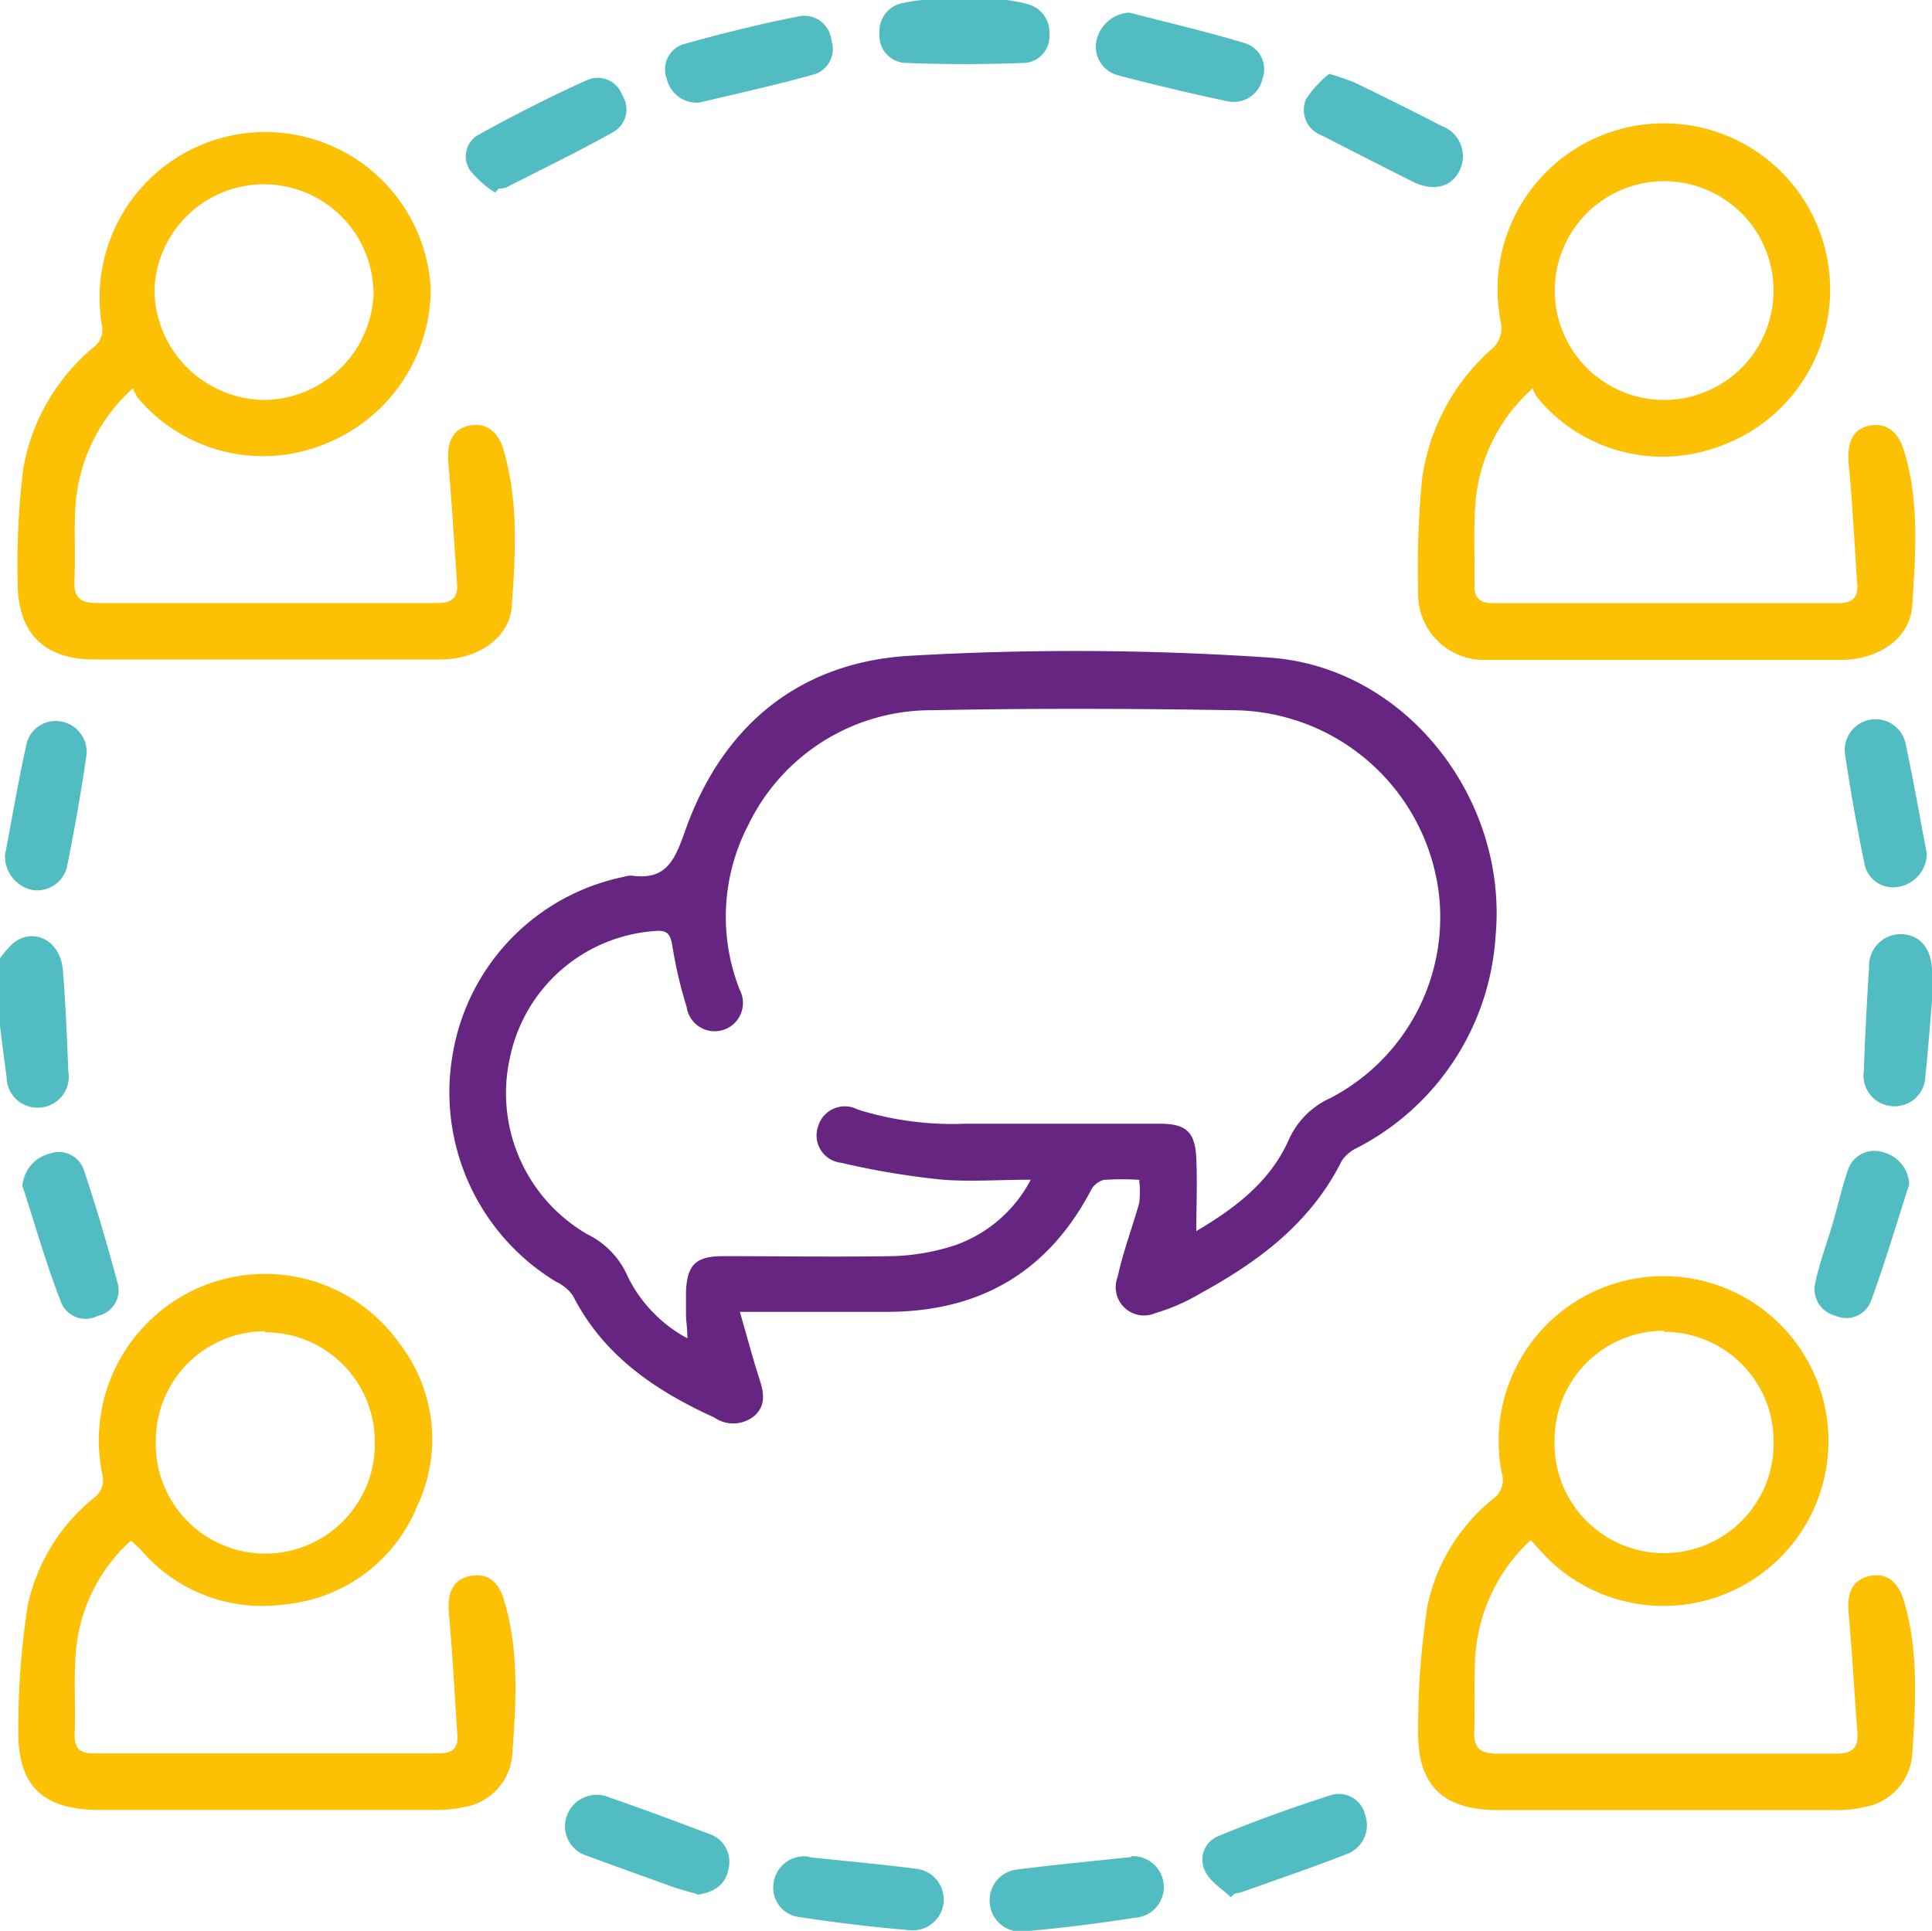
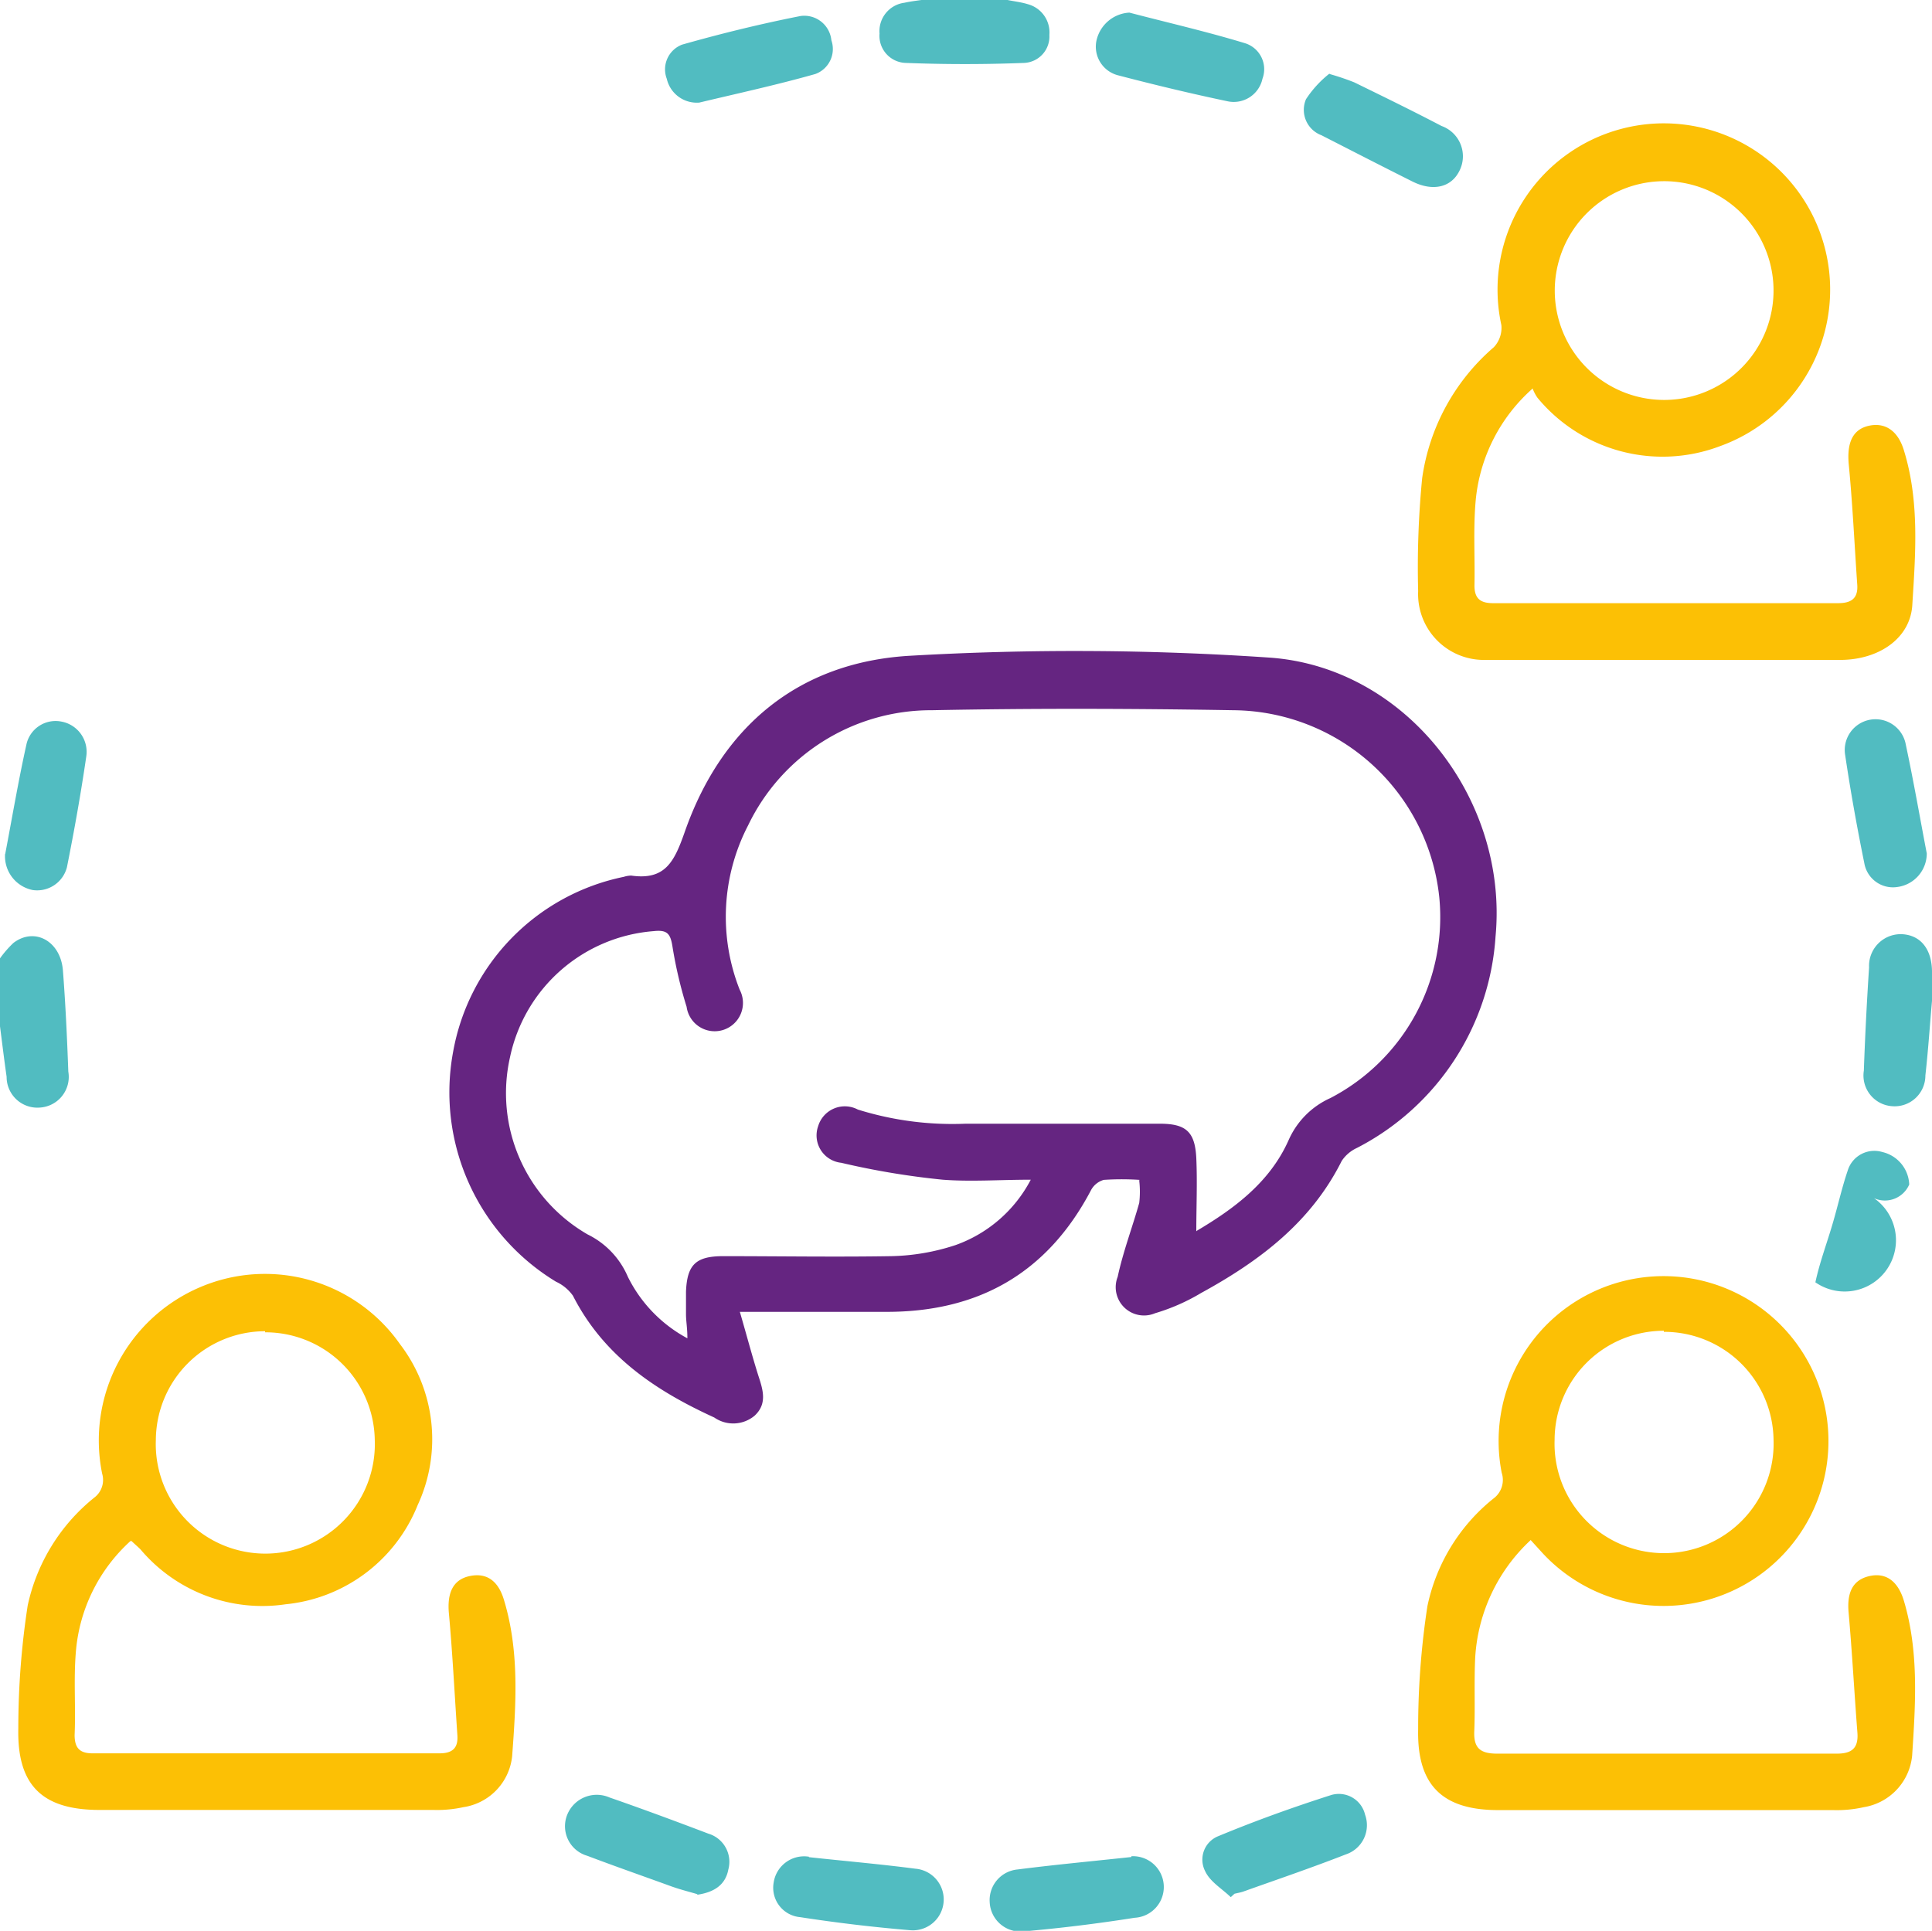
<svg xmlns="http://www.w3.org/2000/svg" viewBox="0 0 125.58 125.52">
  <defs>
    <style>.cls-1{fill:#51bcc1;}.cls-2{fill:#652581;}.cls-3{fill:#fcc005;}</style>
  </defs>
  <g id="Capa_2" data-name="Capa 2">
    <g id="Capa_1-2" data-name="Capa 1">
      <path class="cls-1" d="M0,62.3a6.93,6.93,0,0,1,.87-1c1.37-1.05,3.07-.13,3.22,1.79.17,2.19.27,4.38.35,6.57A2,2,0,0,1,2.6,72,2,2,0,0,1,.43,70C.27,68.88.14,67.8,0,66.72Z" />
      <path class="cls-1" d="M.34,55.51c.45-2.36.85-4.73,1.37-7.08A1.94,1.94,0,0,1,4,46.91a2,2,0,0,1,1.61,2.25c-.35,2.41-.78,4.82-1.26,7.22a2,2,0,0,1-2.22,1.48,2.24,2.24,0,0,1-1.8-2.35" />
      <path class="cls-1" d="M65.49,0c.44.09.89.14,1.31.27a1.9,1.9,0,0,1,1.41,2,1.72,1.72,0,0,1-1.64,1.82c-2.57.1-5.14.1-7.7,0a1.76,1.76,0,0,1-1.7-1.91,1.86,1.86,0,0,1,1.61-2c.51-.11,1-.16,1.56-.24Z" />
      <path class="cls-2" d="M74.07,76.7a17.85,17.85,0,0,0-2.32,0,1.36,1.36,0,0,0-.85.7c-2.84,5.38-7.33,7.91-13.36,7.88-2.65,0-5.31,0-8,0H48.09c.44,1.51.79,2.84,1.2,4.14.3.92.6,1.83-.24,2.61a2.16,2.16,0,0,1-2.62.12c-3.83-1.75-7.19-4-9.19-7.92a2.77,2.77,0,0,0-1.1-.91,14.4,14.4,0,0,1-6.69-14.93A14.16,14.16,0,0,1,40.55,57a1.66,1.66,0,0,1,.48-.08c2.23.32,2.81-.93,3.49-2.87,2.4-6.83,7.39-11,14.62-11.42a186.28,186.28,0,0,1,23.39.12c8.9.63,15.52,9.25,14.68,18.13a16.68,16.68,0,0,1-9,13.74,2.4,2.4,0,0,0-1,.85c-2,4-5.35,6.51-9.13,8.58a13,13,0,0,1-3,1.32A1.84,1.84,0,0,1,72.65,83c.35-1.63.95-3.2,1.4-4.8a6.3,6.3,0,0,0,0-1.46M77.81,80c2.36-1.4,4.71-3.11,5.94-5.86a5.37,5.37,0,0,1,2.73-2.76,13.26,13.26,0,0,0,7.07-13.08A13.57,13.57,0,0,0,80.19,46.17c-6.54-.11-13.08-.13-19.62,0a13.19,13.19,0,0,0-11.94,7.48,12.91,12.91,0,0,0-.55,10.69,1.84,1.84,0,1,1-3.45,1.11,28.21,28.21,0,0,1-.92-3.92c-.13-.81-.32-1.1-1.21-1a10.36,10.36,0,0,0-9.35,8.2A10.6,10.6,0,0,0,38.2,80.25,5.44,5.44,0,0,1,40.81,83a9.14,9.14,0,0,0,3.87,4c0-.68-.09-1.12-.09-1.56s0-1,0-1.47c.07-1.75.63-2.31,2.42-2.31,3.63,0,7.27.06,10.91,0a14.17,14.17,0,0,0,4.19-.72A8.87,8.87,0,0,0,67,76.69c-2,0-3.9.14-5.72,0a50.77,50.77,0,0,1-6.6-1.1,1.79,1.79,0,0,1-1.5-2.38,1.81,1.81,0,0,1,2.58-1.08,20.6,20.6,0,0,0,7,.92c4.21,0,8.42,0,12.63,0,1.71,0,2.29.53,2.37,2.25.07,1.57,0,3.15,0,4.74" />
      <path class="cls-3" d="M99.63,25.25a11.08,11.08,0,0,0-3.7,7.18c-.18,1.87-.05,3.76-.09,5.64,0,.86.41,1.14,1.2,1.14h22.44c.86,0,1.31-.31,1.24-1.22-.18-2.6-.3-5.2-.55-7.79-.13-1.38.23-2.28,1.3-2.52s1.92.33,2.3,1.65c1,3.28.74,6.65.53,10-.13,2.16-2.16,3.57-4.7,3.57-7.19,0-14.39,0-21.58,0-.49,0-1,0-1.47,0a4.28,4.28,0,0,1-4.37-4.47,59.82,59.82,0,0,1,.26-7.34,13.78,13.78,0,0,1,4.66-8.52,1.84,1.84,0,0,0,.49-1.43A10.81,10.81,0,1,1,111.81,29a10.54,10.54,0,0,1-11.88-3.15,2.8,2.8,0,0,1-.3-.57m1.43-6.38a7.11,7.11,0,1,0,7-7.12,7.11,7.11,0,0,0-7,7.12" />
-       <path class="cls-3" d="M8.65,25.23A11.32,11.32,0,0,0,4.92,32.7c-.13,1.67,0,3.35-.08,5-.06,1.14.37,1.51,1.49,1.5,5.72,0,11.44,0,17.16,0,1.67,0,3.35,0,5,0,.88,0,1.28-.35,1.22-1.24-.19-2.64-.34-5.28-.57-7.91-.11-1.3.3-2.16,1.34-2.38s1.88.31,2.24,1.55c1,3.36.79,6.81.54,10.23-.15,2-2.18,3.41-4.58,3.42-3.76,0-7.52,0-11.28,0H6.15c-3.29,0-5-1.7-5-5a49.85,49.85,0,0,1,.37-7.44,13.19,13.19,0,0,1,4.51-7.81,1.45,1.45,0,0,0,.58-1.55A10.77,10.77,0,1,1,28,18.84,10.89,10.89,0,0,1,21,28.91a10.62,10.62,0,0,1-12-3,4,4,0,0,1-.37-.66m15.64-6.39a7.12,7.12,0,0,0-14.23-.05A7.22,7.22,0,0,0,17.22,26a7.2,7.2,0,0,0,7.07-7.14" />
      <path class="cls-3" d="M8.48,100.18a10.91,10.91,0,0,0-3.55,7.22c-.15,1.79,0,3.6-.08,5.39,0,.85.34,1.19,1.16,1.19q11.28,0,22.56,0c.8,0,1.22-.31,1.16-1.17-.18-2.63-.31-5.27-.55-7.91-.13-1.36.27-2.23,1.38-2.45s1.85.35,2.21,1.6c1,3.33.77,6.74.52,10.11a3.74,3.74,0,0,1-3.17,3.32,8,8,0,0,1-1.95.18H6.47c-3.71,0-5.36-1.59-5.28-5.29a52.47,52.47,0,0,1,.61-8,12.33,12.33,0,0,1,4.31-7,1.44,1.44,0,0,0,.53-1.57A10.83,10.83,0,0,1,13,83.68a10.72,10.72,0,0,1,13,3.7,10.17,10.17,0,0,1,1.15,10.46,10.34,10.34,0,0,1-8.58,6.45,10.36,10.36,0,0,1-9.44-3.57c-.17-.17-.35-.32-.58-.54m8.68-13.64a7.11,7.11,0,0,0-7.1,7.07,7.12,7.12,0,1,0,14.23,0,7.11,7.11,0,0,0-7.13-7" />
      <path class="cls-3" d="M99.48,100.13a11.33,11.33,0,0,0-3.59,7.59c-.08,1.59,0,3.19-.06,4.78-.06,1.14.38,1.5,1.49,1.5,5.19,0,10.38,0,15.57,0,2.16,0,4.33,0,6.5,0,1,0,1.42-.37,1.34-1.38-.2-2.59-.34-5.19-.57-7.79-.12-1.31.27-2.12,1.34-2.37s1.85.31,2.24,1.56c1,3.32.77,6.73.55,10.1a3.76,3.76,0,0,1-3.14,3.36,8,8,0,0,1-2,.19H97.38c-3.62,0-5.28-1.62-5.2-5.25a52.37,52.37,0,0,1,.6-8,12.15,12.15,0,0,1,4.29-7,1.5,1.5,0,0,0,.54-1.68A10.72,10.72,0,1,1,100.3,101l-.82-.9m8.67-13.59a7.1,7.1,0,0,0-7.1,7.07,7.12,7.12,0,1,0,14.23,0,7.11,7.11,0,0,0-7.13-7" />
      <path class="cls-1" d="M125.58,65.07c-.13,1.44-.24,3.15-.43,4.84a2,2,0,0,1-2.18,2,2,2,0,0,1-1.82-2.31q.12-3.36.34-6.71a2.06,2.06,0,0,1,2.16-2.16c1.18.07,1.9.95,1.93,2.38,0,.57,0,1.14,0,2" />
      <path class="cls-1" d="M45.44,6.67a2,2,0,0,1-2.1-1.55,1.72,1.72,0,0,1,1-2.22c2.54-.72,5.11-1.35,7.7-1.86a1.77,1.77,0,0,1,2,1.58A1.73,1.73,0,0,1,53,4.81c-2.54.72-5.13,1.28-7.55,1.86" />
      <path class="cls-1" d="M86.42,4.81a16.85,16.85,0,0,1,1.6.54c1.9.93,3.81,1.86,5.68,2.84a2.09,2.09,0,0,1,1.15,2.94c-.54,1.07-1.74,1.33-3.06.66-2-1-3.94-2-5.9-3a1.76,1.76,0,0,1-1-2.34,7,7,0,0,1,1.53-1.67" />
-       <path class="cls-1" d="M1.47,77a2.33,2.33,0,0,1,1.75-2,1.71,1.71,0,0,1,2.21,1c.83,2.46,1.57,5,2.23,7.47a1.7,1.7,0,0,1-1.31,2.07A1.71,1.71,0,0,1,4,84.73c-1-2.54-1.73-5.15-2.57-7.73" />
-       <path class="cls-1" d="M124.1,77c-.83,2.55-1.58,5.12-2.51,7.64a1.72,1.72,0,0,1-2.29.89A1.78,1.78,0,0,1,118,83.36c.27-1.26.73-2.49,1.1-3.74s.61-2.37,1-3.52a1.81,1.81,0,0,1,2.25-1.21A2.26,2.26,0,0,1,124.1,77" />
+       <path class="cls-1" d="M124.1,77a1.72,1.72,0,0,1-2.29.89A1.78,1.78,0,0,1,118,83.36c.27-1.26.73-2.49,1.1-3.74s.61-2.37,1-3.52a1.81,1.81,0,0,1,2.25-1.21A2.26,2.26,0,0,1,124.1,77" />
      <path class="cls-1" d="M52.58,120.73c2.31.25,4.62.45,6.92.75a2,2,0,0,1-.33,4q-3.59-.3-7.16-.85a1.92,1.92,0,0,1-1.72-2.26,2,2,0,0,1,2.29-1.67" />
      <path class="cls-1" d="M73.41.82c2.52.66,5.06,1.24,7.55,2a1.77,1.77,0,0,1,1.1,2.3,1.91,1.91,0,0,1-2.24,1.47c-2.38-.5-4.76-1.07-7.13-1.69a1.92,1.92,0,0,1-1.42-2.26A2.32,2.32,0,0,1,73.41.82" />
      <path class="cls-1" d="M125.24,55.51a2.2,2.2,0,0,1-1.9,2.15,1.89,1.89,0,0,1-2.16-1.55c-.47-2.31-.89-4.64-1.24-7a2,2,0,1,1,3.94-.69c.5,2.34.91,4.71,1.36,7.06" />
      <path class="cls-1" d="M73.54,120.67a2,2,0,0,1,.21,4c-2.41.38-4.84.68-7.27.89a2,2,0,0,1-2.15-1.91,2,2,0,0,1,1.81-2.12c2.34-.3,4.69-.52,7.4-.81" />
      <path class="cls-1" d="M45.31,123.13c-.48-.14-1.07-.29-1.64-.49-1.84-.67-3.68-1.31-5.5-2a2,2,0,0,1-1.3-2.67,2.07,2.07,0,0,1,2.75-1.12c2.16.75,4.29,1.54,6.42,2.35a1.91,1.91,0,0,1,1.3,2.34c-.19,1-.93,1.47-2,1.63" />
-       <path class="cls-1" d="M32.17,12.51a6.78,6.78,0,0,1-1.61-1.43,1.61,1.61,0,0,1,.49-2.29c2.34-1.29,4.73-2.52,7.17-3.61a1.69,1.69,0,0,1,2.22,1,1.69,1.69,0,0,1-.54,2.38c-2.3,1.3-4.69,2.44-7,3.63a1.51,1.51,0,0,1-.48.07l-.2.22" />
      <path class="cls-1" d="M80,123.33c-.58-.56-1.35-1-1.67-1.7a1.64,1.64,0,0,1,.87-2.27c2.41-1,4.86-1.88,7.33-2.67a1.75,1.75,0,0,1,2.2,1.28,2,2,0,0,1-1.25,2.58c-2.2.86-4.43,1.62-6.65,2.41-.19.07-.4.1-.59.15l-.24.22" />
    </g>
  </g>
</svg>